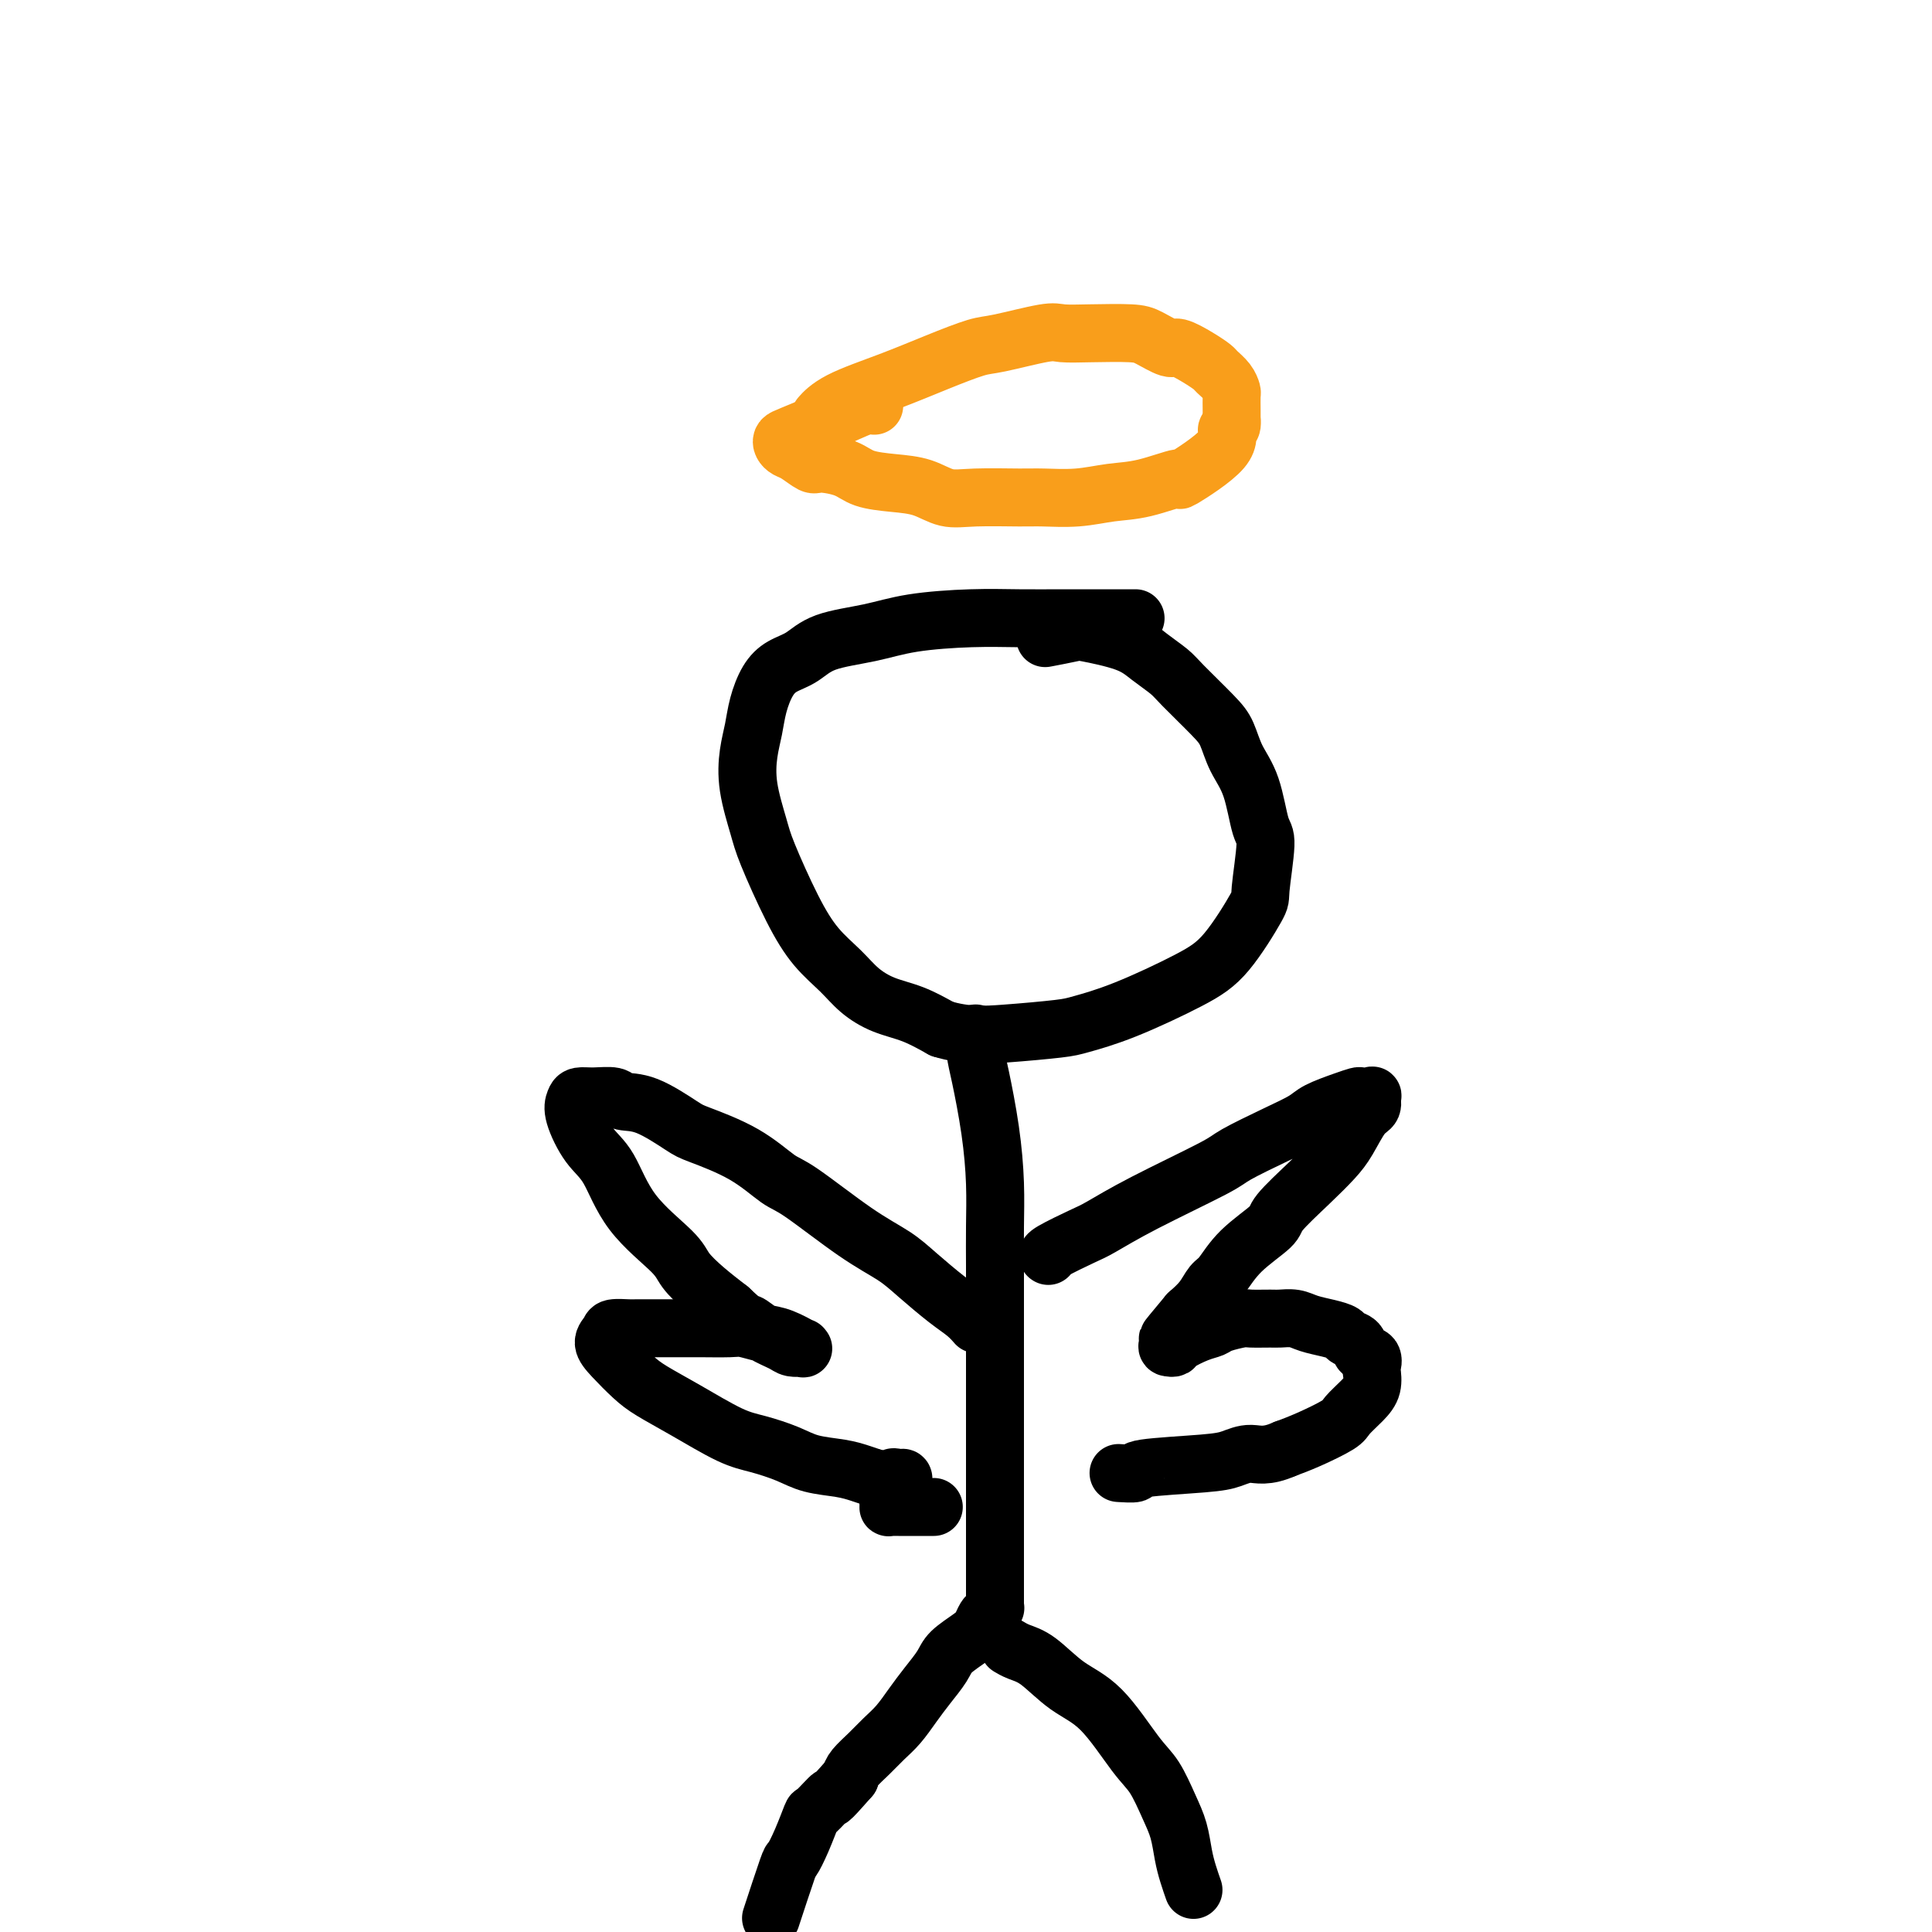
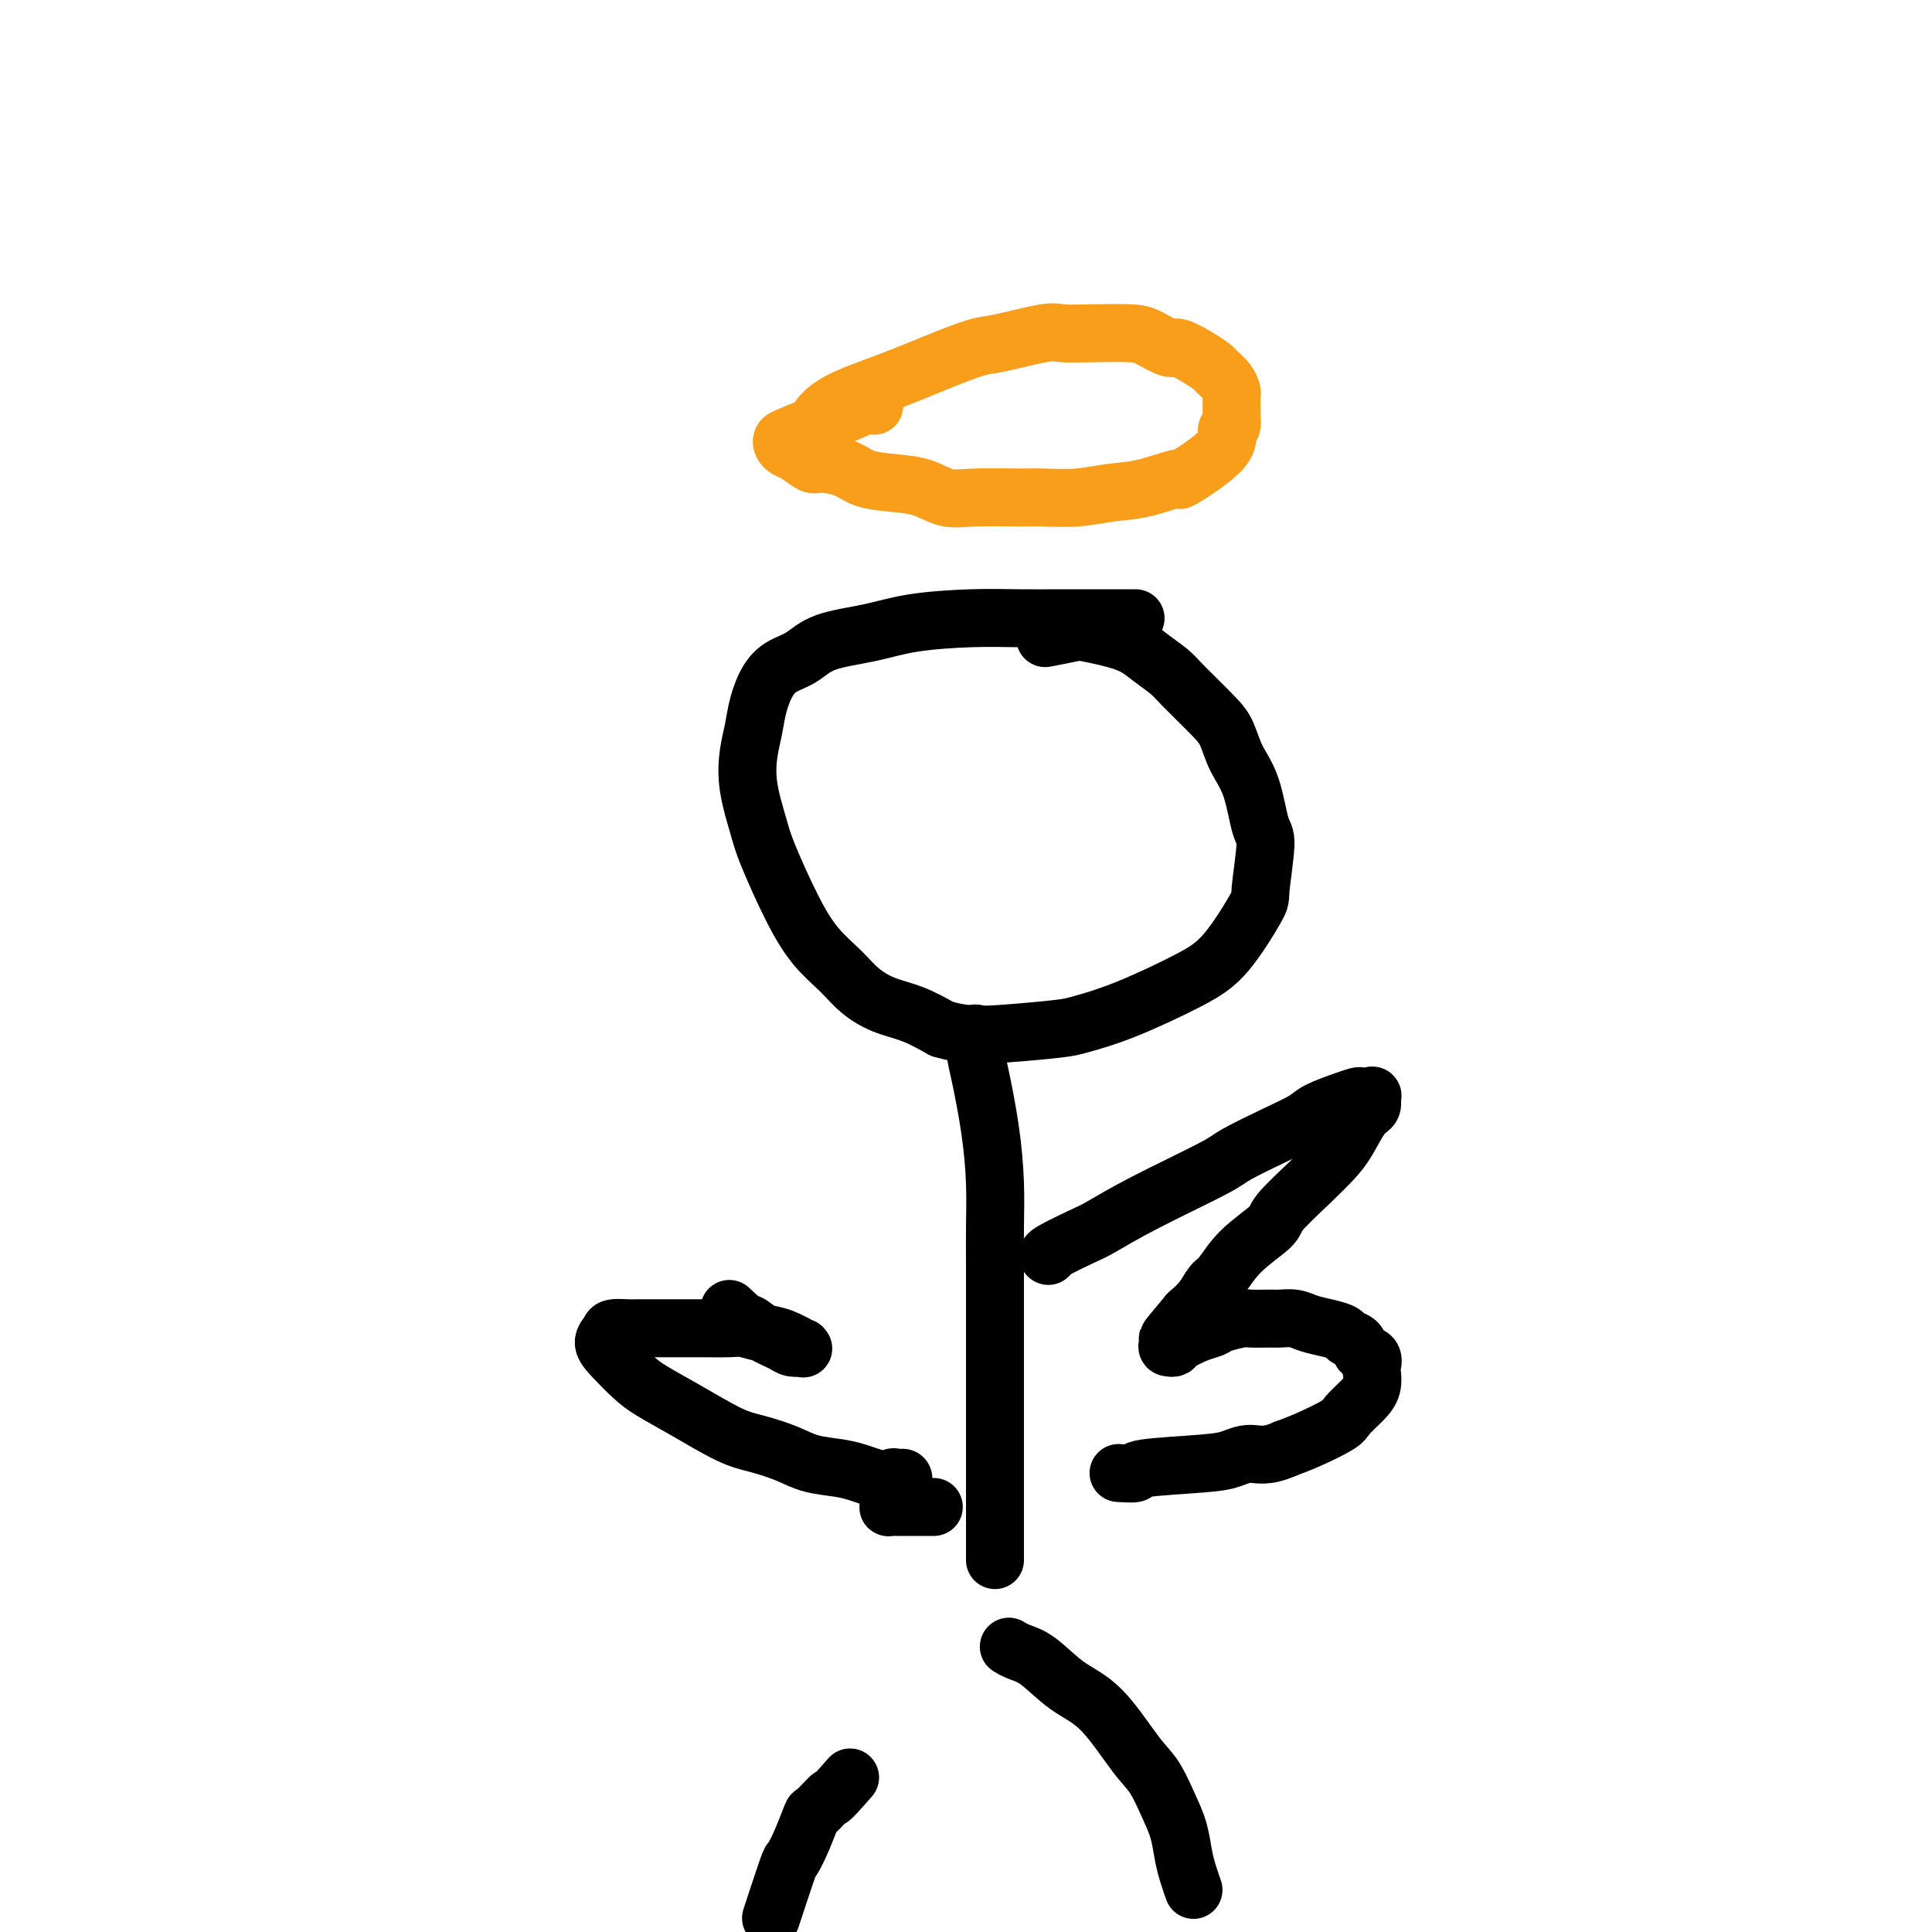
<svg xmlns="http://www.w3.org/2000/svg" viewBox="0 0 400 400" version="1.1">
  <g fill="none" stroke="#000000" stroke-width="12" stroke-linecap="round" stroke-linejoin="round">
    <path d="M235,128c-0.000,-0.000 -0.000,-0.000 0,0c0.000,0.000 0.001,0.000 0,0c-0.001,-0.000 -0.004,-0.000 0,0c0.004,0.000 0.017,0.000 0,0c-0.017,-0.000 -0.062,-0.000 0,0c0.062,0.000 0.232,0.000 0,0c-0.232,-0.000 -0.867,-0.001 -2,0c-1.133,0.001 -2.765,0.002 -5,0c-2.235,-0.002 -5.072,-0.008 -8,0c-2.928,0.008 -5.945,0.032 -9,0c-3.055,-0.032 -6.147,-0.118 -10,0c-3.853,0.118 -8.467,0.440 -12,1c-3.533,0.560 -5.986,1.359 -9,2c-3.014,0.641 -6.590,1.125 -9,2c-2.410,0.875 -3.654,2.141 -5,3c-1.346,0.859 -2.795,1.312 -4,2c-1.205,0.688 -2.167,1.611 -3,3c-0.833,1.389 -1.537,3.242 -2,5c-0.463,1.758 -0.685,3.419 -1,5c-0.315,1.581 -0.725,3.081 -1,5c-0.275,1.919 -0.417,4.256 0,7c0.417,2.744 1.392,5.896 2,8c0.608,2.104 0.850,3.161 2,6c1.150,2.839 3.208,7.460 5,11c1.792,3.540 3.317,5.997 5,8c1.683,2.003 3.523,3.550 5,5c1.477,1.450 2.592,2.801 4,4c1.408,1.199 3.110,2.246 5,3c1.890,0.754 3.969,1.215 6,2c2.031,0.785 4.016,1.892 6,3" />
    <path d="M195,213c4.962,1.516 8.867,1.305 13,1c4.133,-0.305 8.493,-0.705 11,-1c2.507,-0.295 3.159,-0.486 5,-1c1.841,-0.514 4.870,-1.352 9,-3c4.130,-1.648 9.360,-4.105 13,-6c3.640,-1.895 5.691,-3.226 8,-6c2.309,-2.774 4.877,-6.989 6,-9c1.123,-2.011 0.803,-1.818 1,-4c0.197,-2.182 0.912,-6.741 1,-9c0.088,-2.259 -0.452,-2.219 -1,-4c-0.548,-1.781 -1.106,-5.383 -2,-8c-0.894,-2.617 -2.125,-4.247 -3,-6c-0.875,-1.753 -1.395,-3.627 -2,-5c-0.605,-1.373 -1.294,-2.244 -3,-4c-1.706,-1.756 -4.429,-4.397 -6,-6c-1.571,-1.603 -1.989,-2.168 -3,-3c-1.011,-0.832 -2.615,-1.932 -4,-3c-1.385,-1.068 -2.551,-2.104 -5,-3c-2.449,-0.896 -6.182,-1.653 -8,-2c-1.818,-0.347 -1.720,-0.286 -3,0c-1.280,0.286 -3.937,0.796 -5,1c-1.063,0.204 -0.531,0.102 0,0" />
    <path d="M202,214c-0.000,-0.000 -0.000,-0.000 0,0c0.000,0.000 0.000,0.002 0,0c-0.000,-0.002 -0.001,-0.006 0,0c0.001,0.006 0.002,0.022 0,0c-0.002,-0.022 -0.008,-0.082 0,0c0.008,0.082 0.030,0.308 0,1c-0.030,0.692 -0.113,1.851 0,3c0.113,1.149 0.423,2.287 1,5c0.577,2.713 1.423,7.000 2,11c0.577,4.000 0.887,7.712 1,11c0.113,3.288 0.030,6.150 0,9c-0.030,2.850 -0.008,5.688 0,8c0.008,2.312 0.002,4.099 0,6c-0.002,1.901 -0.001,3.915 0,6c0.001,2.085 0.000,4.241 0,6c-0.000,1.759 -0.000,3.121 0,5c0.000,1.879 0.000,4.276 0,6c-0.000,1.724 -0.000,2.777 0,4c0.000,1.223 0.000,2.616 0,4c-0.000,1.384 -0.000,2.758 0,4c0.000,1.242 0.000,2.352 0,4c-0.000,1.648 -0.000,3.834 0,5c0.000,1.166 0.000,1.313 0,2c-0.000,0.687 -0.000,1.916 0,3c0.000,1.084 0.000,2.024 0,3c-0.000,0.976 -0.000,1.988 0,3" />
-     <path d="M206,323c-0.000,12.405 -0.000,4.418 0,2c0.000,-2.418 0.000,0.732 0,2c-0.000,1.268 -0.000,0.655 0,1c0.000,0.345 0.000,1.647 0,2c-0.000,0.353 -0.000,-0.245 0,0c0.000,0.245 0.001,1.333 0,2c-0.001,0.667 -0.003,0.914 0,1c0.003,0.086 0.012,0.011 0,0c-0.012,-0.011 -0.044,0.042 0,0c0.044,-0.042 0.166,-0.178 0,0c-0.166,0.178 -0.618,0.670 -1,1c-0.382,0.330 -0.692,0.499 -1,1c-0.308,0.501 -0.613,1.333 -1,2c-0.387,0.667 -0.855,1.167 -2,2c-1.145,0.833 -2.967,1.997 -4,3c-1.033,1.003 -1.277,1.843 -2,3c-0.723,1.157 -1.925,2.630 -3,4c-1.075,1.370 -2.021,2.636 -3,4c-0.979,1.364 -1.989,2.827 -3,4c-1.011,1.173 -2.024,2.057 -3,3c-0.976,0.943 -1.917,1.946 -3,3c-1.083,1.054 -2.310,2.158 -3,3c-0.690,0.842 -0.845,1.421 -1,2" />
    <path d="M176,368c-5.375,6.138 -3.812,3.982 -4,4c-0.188,0.018 -2.128,2.210 -3,3c-0.872,0.790 -0.675,0.178 -1,1c-0.325,0.822 -1.170,3.077 -2,5c-0.830,1.923 -1.645,3.516 -2,4c-0.355,0.484 -0.249,-0.139 -1,2c-0.751,2.139 -2.357,7.040 -3,9c-0.643,1.960 -0.321,0.980 0,0" />
    <path d="M209,341c-0.010,-0.006 -0.020,-0.012 0,0c0.020,0.012 0.071,0.044 0,0c-0.071,-0.044 -0.265,-0.162 0,0c0.265,0.162 0.990,0.606 2,1c1.010,0.394 2.304,0.739 4,2c1.696,1.261 3.795,3.439 6,5c2.205,1.561 4.517,2.506 7,5c2.483,2.494 5.138,6.536 7,9c1.862,2.464 2.933,3.348 4,5c1.067,1.652 2.132,4.072 3,6c0.868,1.928 1.539,3.365 2,5c0.461,1.635 0.711,3.469 1,5c0.289,1.531 0.616,2.758 1,4c0.384,1.242 0.824,2.498 1,3c0.176,0.502 0.088,0.251 0,0" />
-     <path d="M202,274c0.010,0.012 0.021,0.024 0,0c-0.021,-0.024 -0.073,-0.085 0,0c0.073,0.085 0.273,0.316 0,0c-0.273,-0.316 -1.018,-1.178 -2,-2c-0.982,-0.822 -2.202,-1.604 -4,-3c-1.798,-1.396 -4.173,-3.407 -6,-5c-1.827,-1.593 -3.106,-2.768 -5,-4c-1.894,-1.232 -4.402,-2.523 -8,-5c-3.598,-2.477 -8.286,-6.142 -11,-8c-2.714,-1.858 -3.453,-1.910 -5,-3c-1.547,-1.090 -3.903,-3.219 -7,-5c-3.097,-1.781 -6.935,-3.213 -9,-4c-2.065,-0.787 -2.355,-0.929 -4,-2c-1.645,-1.071 -4.644,-3.072 -7,-4c-2.356,-0.928 -4.071,-0.782 -5,-1c-0.929,-0.218 -1.074,-0.798 -2,-1c-0.926,-0.202 -2.632,-0.024 -4,0c-1.368,0.024 -2.397,-0.105 -3,0c-0.603,0.105 -0.781,0.443 -1,1c-0.219,0.557 -0.479,1.331 0,3c0.479,1.669 1.698,4.231 3,6c1.302,1.769 2.686,2.745 4,5c1.314,2.255 2.559,5.789 5,9c2.441,3.211 6.077,6.098 8,8c1.923,1.902 2.133,2.820 3,4c0.867,1.180 2.391,2.623 4,4c1.609,1.377 3.305,2.689 5,4" />
    <path d="M151,271c3.877,3.680 3.568,2.881 4,3c0.432,0.119 1.603,1.156 3,2c1.397,0.844 3.018,1.496 4,2c0.982,0.504 1.323,0.860 2,1c0.677,0.140 1.690,0.063 2,0c0.310,-0.063 -0.084,-0.112 0,0c0.084,0.112 0.647,0.384 0,0c-0.647,-0.384 -2.504,-1.423 -4,-2c-1.496,-0.577 -2.630,-0.690 -4,-1c-1.370,-0.310 -2.976,-0.815 -4,-1c-1.024,-0.185 -1.465,-0.050 -3,0c-1.535,0.050 -4.163,0.013 -6,0c-1.837,-0.013 -2.881,-0.004 -4,0c-1.119,0.004 -2.313,0.003 -4,0c-1.687,-0.003 -3.869,-0.010 -5,0c-1.131,0.010 -1.213,0.035 -2,0c-0.787,-0.035 -2.279,-0.130 -3,0c-0.721,0.130 -0.670,0.484 -1,1c-0.330,0.516 -1.040,1.192 -1,2c0.040,0.808 0.831,1.747 2,3c1.169,1.253 2.715,2.821 4,4c1.285,1.179 2.307,1.968 4,3c1.693,1.032 4.057,2.308 7,4c2.943,1.692 6.464,3.801 9,5c2.536,1.199 4.086,1.487 6,2c1.914,0.513 4.192,1.251 6,2c1.808,0.749 3.144,1.510 5,2c1.856,0.490 4.230,0.709 6,1c1.770,0.291 2.934,0.655 4,1c1.066,0.345 2.033,0.673 3,1" />
    <path d="M181,306c5.503,1.389 4.260,0.361 4,0c-0.260,-0.361 0.463,-0.055 1,0c0.537,0.055 0.887,-0.140 1,0c0.113,0.140 -0.012,0.615 0,1c0.012,0.385 0.161,0.681 0,1c-0.161,0.319 -0.632,0.660 -1,1c-0.368,0.340 -0.631,0.680 -1,1c-0.369,0.320 -0.843,0.622 -1,1c-0.157,0.378 0.003,0.833 0,1c-0.003,0.167 -0.168,0.045 0,0c0.168,-0.045 0.669,-0.012 1,0c0.331,0.012 0.492,0.003 1,0c0.508,-0.003 1.363,-0.001 2,0c0.637,0.001 1.056,0.000 2,0c0.944,-0.000 2.413,-0.000 3,0c0.587,0.000 0.294,0.000 0,0" />
    <path d="M217,260c-0.001,-0.001 -0.002,-0.001 0,0c0.002,0.001 0.006,0.004 0,0c-0.006,-0.004 -0.024,-0.016 0,0c0.024,0.016 0.090,0.058 0,0c-0.090,-0.058 -0.336,-0.218 1,-1c1.336,-0.782 4.254,-2.186 6,-3c1.746,-0.814 2.321,-1.040 4,-2c1.679,-0.960 4.463,-2.656 9,-5c4.537,-2.344 10.827,-5.338 14,-7c3.173,-1.662 3.230,-1.993 5,-3c1.770,-1.007 5.252,-2.690 8,-4c2.748,-1.310 4.763,-2.246 6,-3c1.237,-0.754 1.698,-1.326 3,-2c1.302,-0.674 3.445,-1.450 5,-2c1.555,-0.550 2.523,-0.873 3,-1c0.477,-0.127 0.462,-0.059 1,0c0.538,0.059 1.627,0.109 2,0c0.373,-0.109 0.029,-0.375 0,0c-0.029,0.375 0.256,1.392 0,2c-0.256,0.608 -1.054,0.807 -2,2c-0.946,1.193 -2.042,3.381 -3,5c-0.958,1.619 -1.778,2.668 -3,4c-1.222,1.332 -2.845,2.945 -5,5c-2.155,2.055 -4.843,4.552 -6,6c-1.157,1.448 -0.785,1.847 -2,3c-1.215,1.153 -4.019,3.060 -6,5c-1.981,1.940 -3.139,3.912 -4,5c-0.861,1.088 -1.424,1.293 -2,2c-0.576,0.707 -1.165,1.916 -2,3c-0.835,1.084 -1.918,2.042 -3,3" />
    <path d="M246,272c-6.502,7.762 -3.756,4.666 -3,4c0.756,-0.666 -0.479,1.097 -1,2c-0.521,0.903 -0.329,0.947 0,1c0.329,0.053 0.796,0.117 1,0c0.204,-0.117 0.146,-0.413 1,-1c0.854,-0.587 2.621,-1.464 4,-2c1.379,-0.536 2.369,-0.732 3,-1c0.631,-0.268 0.902,-0.607 2,-1c1.098,-0.393 3.021,-0.838 4,-1c0.979,-0.162 1.013,-0.040 2,0c0.987,0.040 2.928,-0.000 4,0c1.072,0.000 1.275,0.041 2,0c0.725,-0.041 1.972,-0.166 3,0c1.028,0.166 1.838,0.621 3,1c1.162,0.379 2.677,0.683 4,1c1.323,0.317 2.453,0.647 3,1c0.547,0.353 0.511,0.729 1,1c0.489,0.271 1.504,0.438 2,1c0.496,0.562 0.474,1.519 1,2c0.526,0.481 1.600,0.488 2,1c0.400,0.512 0.125,1.531 0,2c-0.125,0.469 -0.099,0.390 0,1c0.099,0.610 0.271,1.910 0,3c-0.271,1.090 -0.984,1.969 -2,3c-1.016,1.031 -2.334,2.215 -3,3c-0.666,0.785 -0.679,1.173 -2,2c-1.321,0.827 -3.949,2.093 -6,3c-2.051,0.907 -3.526,1.453 -5,2" />
    <path d="M266,300c-3.865,1.726 -5.526,1.041 -7,1c-1.474,-0.041 -2.760,0.564 -4,1c-1.240,0.436 -2.435,0.705 -6,1c-3.565,0.295 -9.502,0.615 -12,1c-2.498,0.385 -1.557,0.834 -2,1c-0.443,0.166 -2.269,0.047 -3,0c-0.731,-0.047 -0.365,-0.024 0,0" />
  </g>
  <g fill="none" stroke="#F99E1B" stroke-width="12" stroke-linecap="round" stroke-linejoin="round">
    <path d="M170,86c0.004,-0.005 0.008,-0.009 0,0c-0.008,0.009 -0.029,0.033 0,0c0.029,-0.033 0.108,-0.122 0,0c-0.108,0.122 -0.401,0.456 0,0c0.401,-0.456 1.498,-1.704 4,-3c2.502,-1.296 6.411,-2.642 10,-4c3.589,-1.358 6.860,-2.728 10,-4c3.140,-1.272 6.149,-2.446 8,-3c1.851,-0.554 2.544,-0.489 5,-1c2.456,-0.511 6.676,-1.599 9,-2c2.324,-0.401 2.752,-0.113 4,0c1.248,0.113 3.316,0.053 6,0c2.684,-0.053 5.985,-0.100 8,0c2.015,0.100 2.743,0.345 4,1c1.257,0.655 3.043,1.719 4,2c0.957,0.281 1.086,-0.220 2,0c0.914,0.220 2.613,1.162 4,2c1.387,0.838 2.463,1.571 3,2c0.537,0.429 0.536,0.555 1,1c0.464,0.445 1.392,1.208 2,2c0.608,0.792 0.895,1.614 1,2c0.105,0.386 0.028,0.335 0,1c-0.028,0.665 -0.008,2.047 0,3c0.008,0.953 0.004,1.476 0,2" />
    <path d="M255,87c0.321,2.012 -0.877,1.541 -1,2c-0.123,0.459 0.829,1.849 -1,4c-1.829,2.151 -6.440,5.063 -8,6c-1.560,0.937 -0.070,-0.103 -1,0c-0.930,0.103 -4.281,1.348 -7,2c-2.719,0.652 -4.806,0.710 -7,1c-2.194,0.290 -4.494,0.812 -7,1c-2.506,0.188 -5.218,0.044 -7,0c-1.782,-0.044 -2.635,0.013 -5,0c-2.365,-0.013 -6.243,-0.097 -9,0c-2.757,0.097 -4.391,0.373 -6,0c-1.609,-0.373 -3.191,-1.397 -5,-2c-1.809,-0.603 -3.845,-0.787 -6,-1c-2.155,-0.213 -4.429,-0.456 -6,-1c-1.571,-0.544 -2.438,-1.388 -4,-2c-1.562,-0.612 -3.820,-0.990 -5,-1c-1.180,-0.010 -1.284,0.348 -2,0c-0.716,-0.348 -2.045,-1.401 -3,-2c-0.955,-0.599 -1.534,-0.742 -2,-1c-0.466,-0.258 -0.817,-0.630 -1,-1c-0.183,-0.370 -0.196,-0.737 0,-1c0.196,-0.263 0.603,-0.420 2,-1c1.397,-0.580 3.786,-1.581 5,-2c1.214,-0.419 1.253,-0.257 3,-1c1.747,-0.743 5.201,-2.392 7,-3c1.799,-0.608 1.943,-0.174 2,0c0.057,0.174 0.029,0.087 0,0" />
  </g>
</svg>